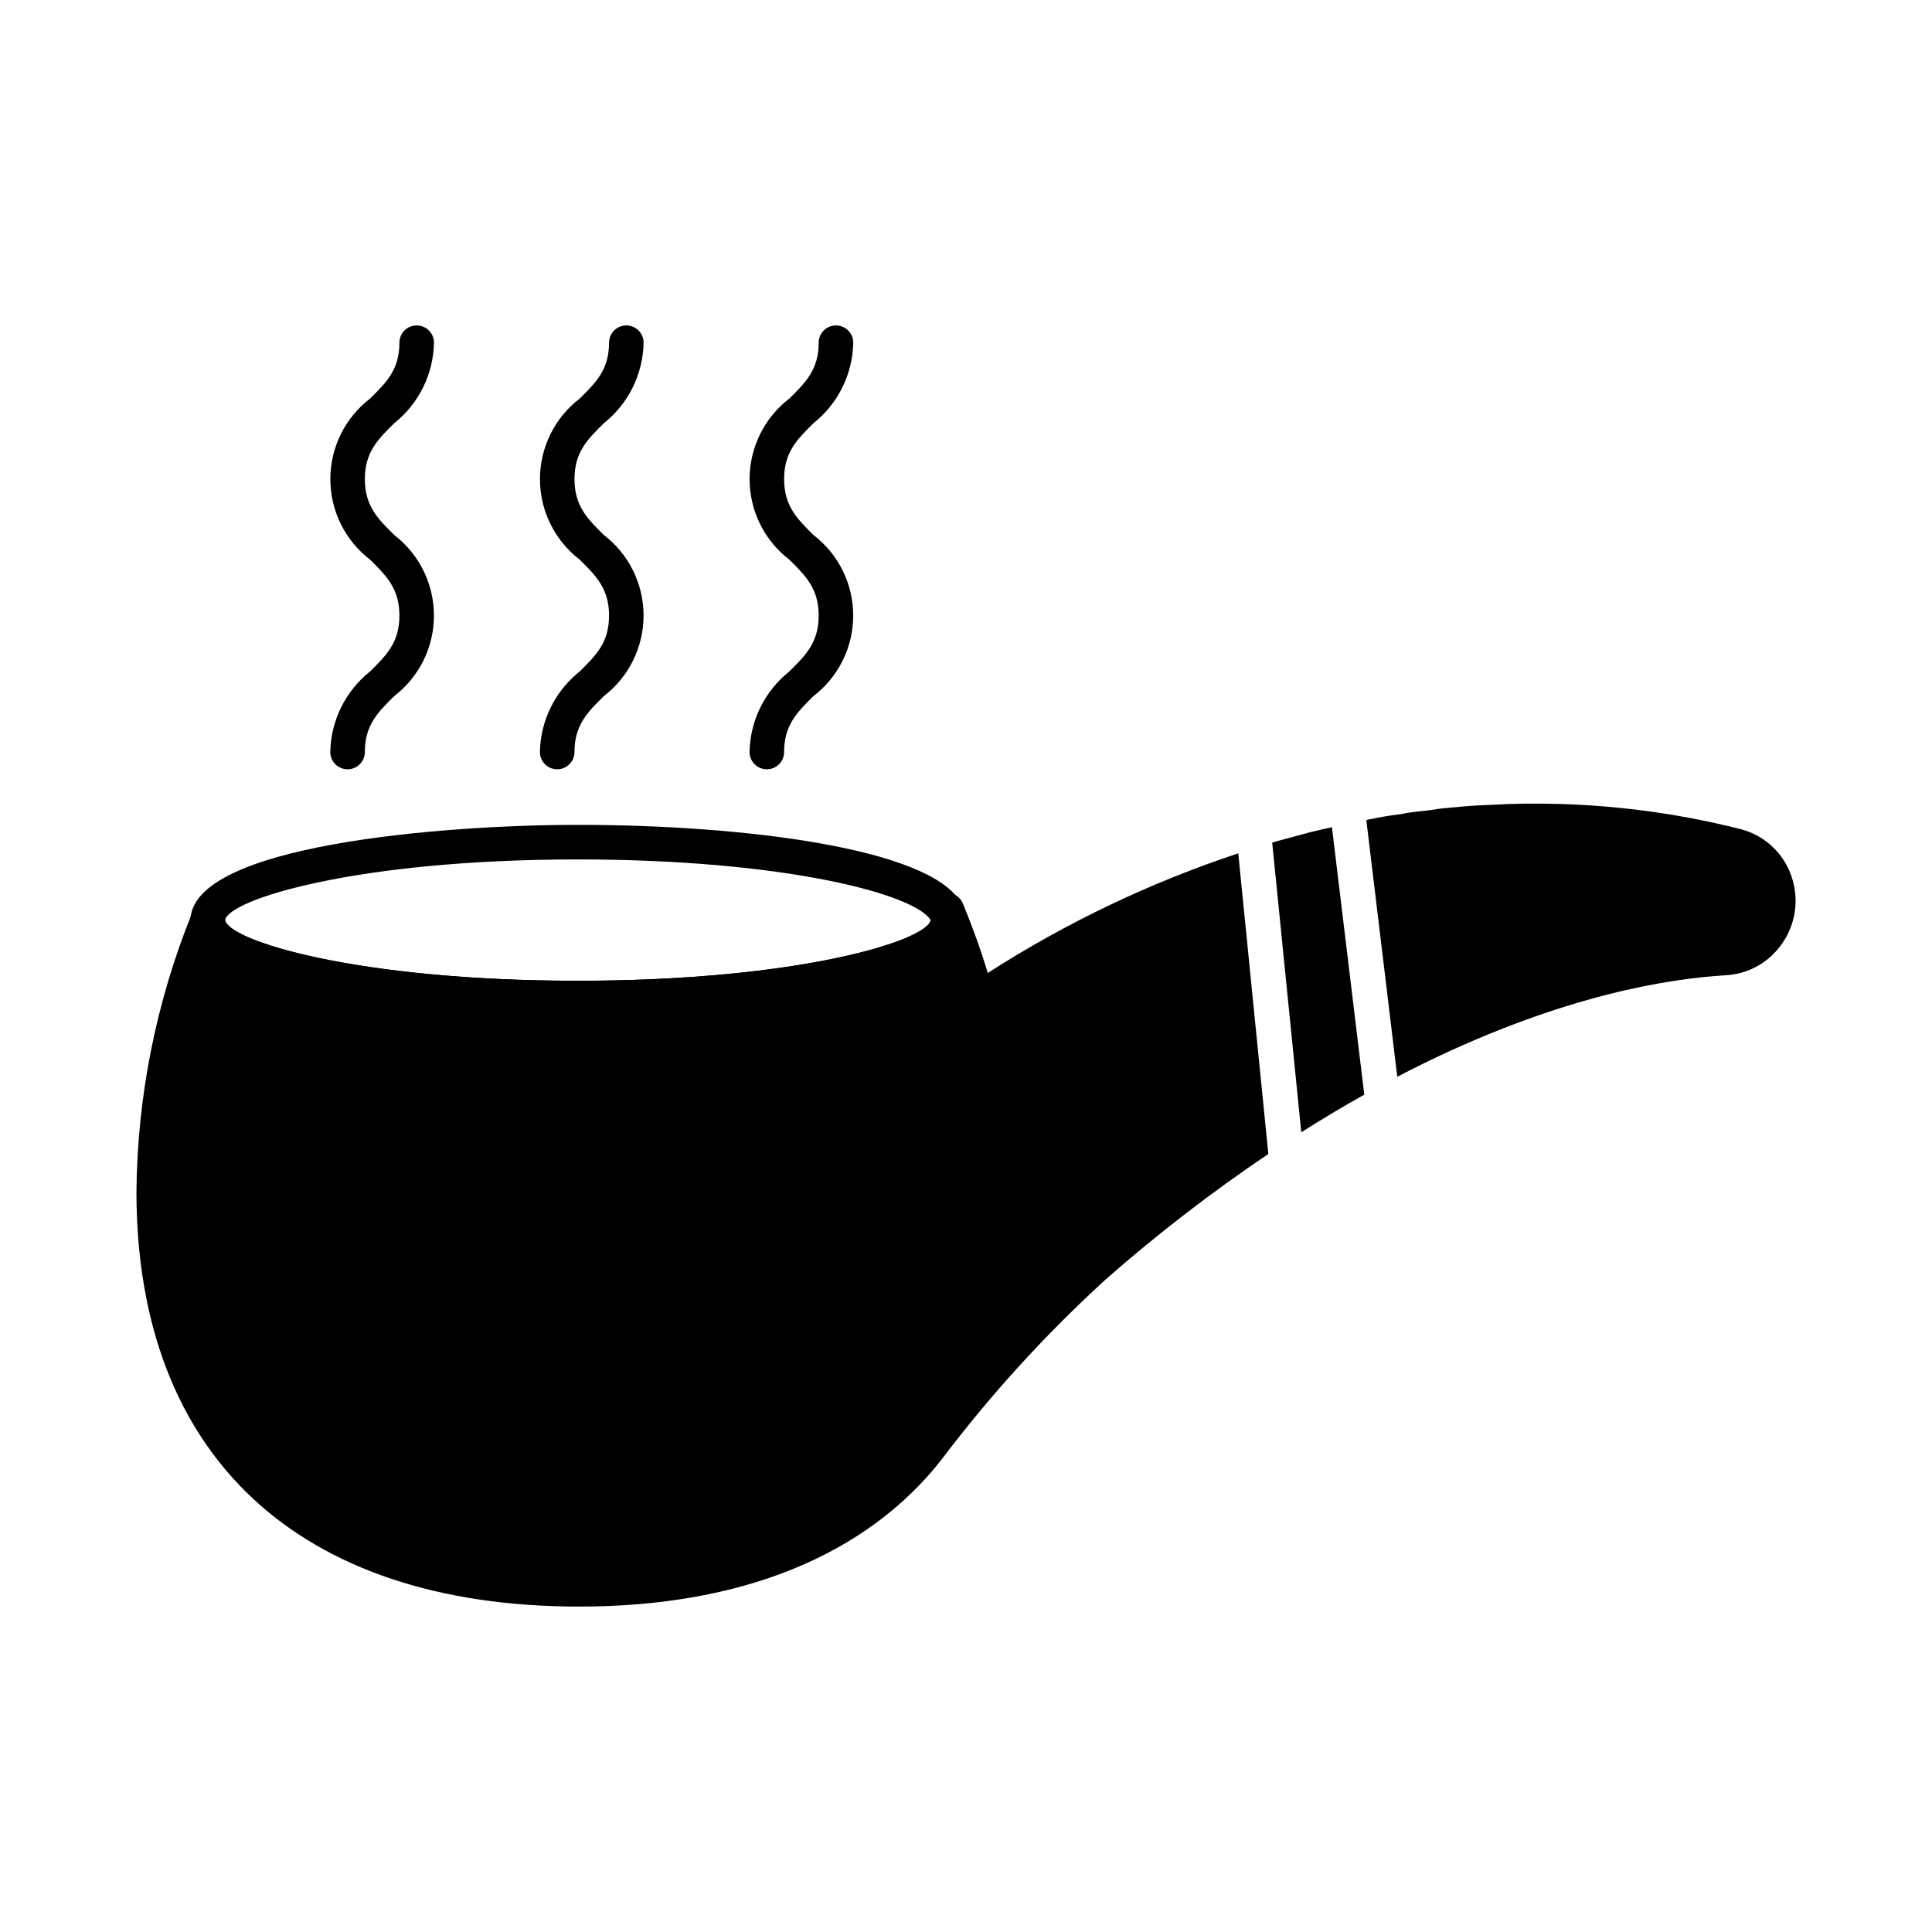
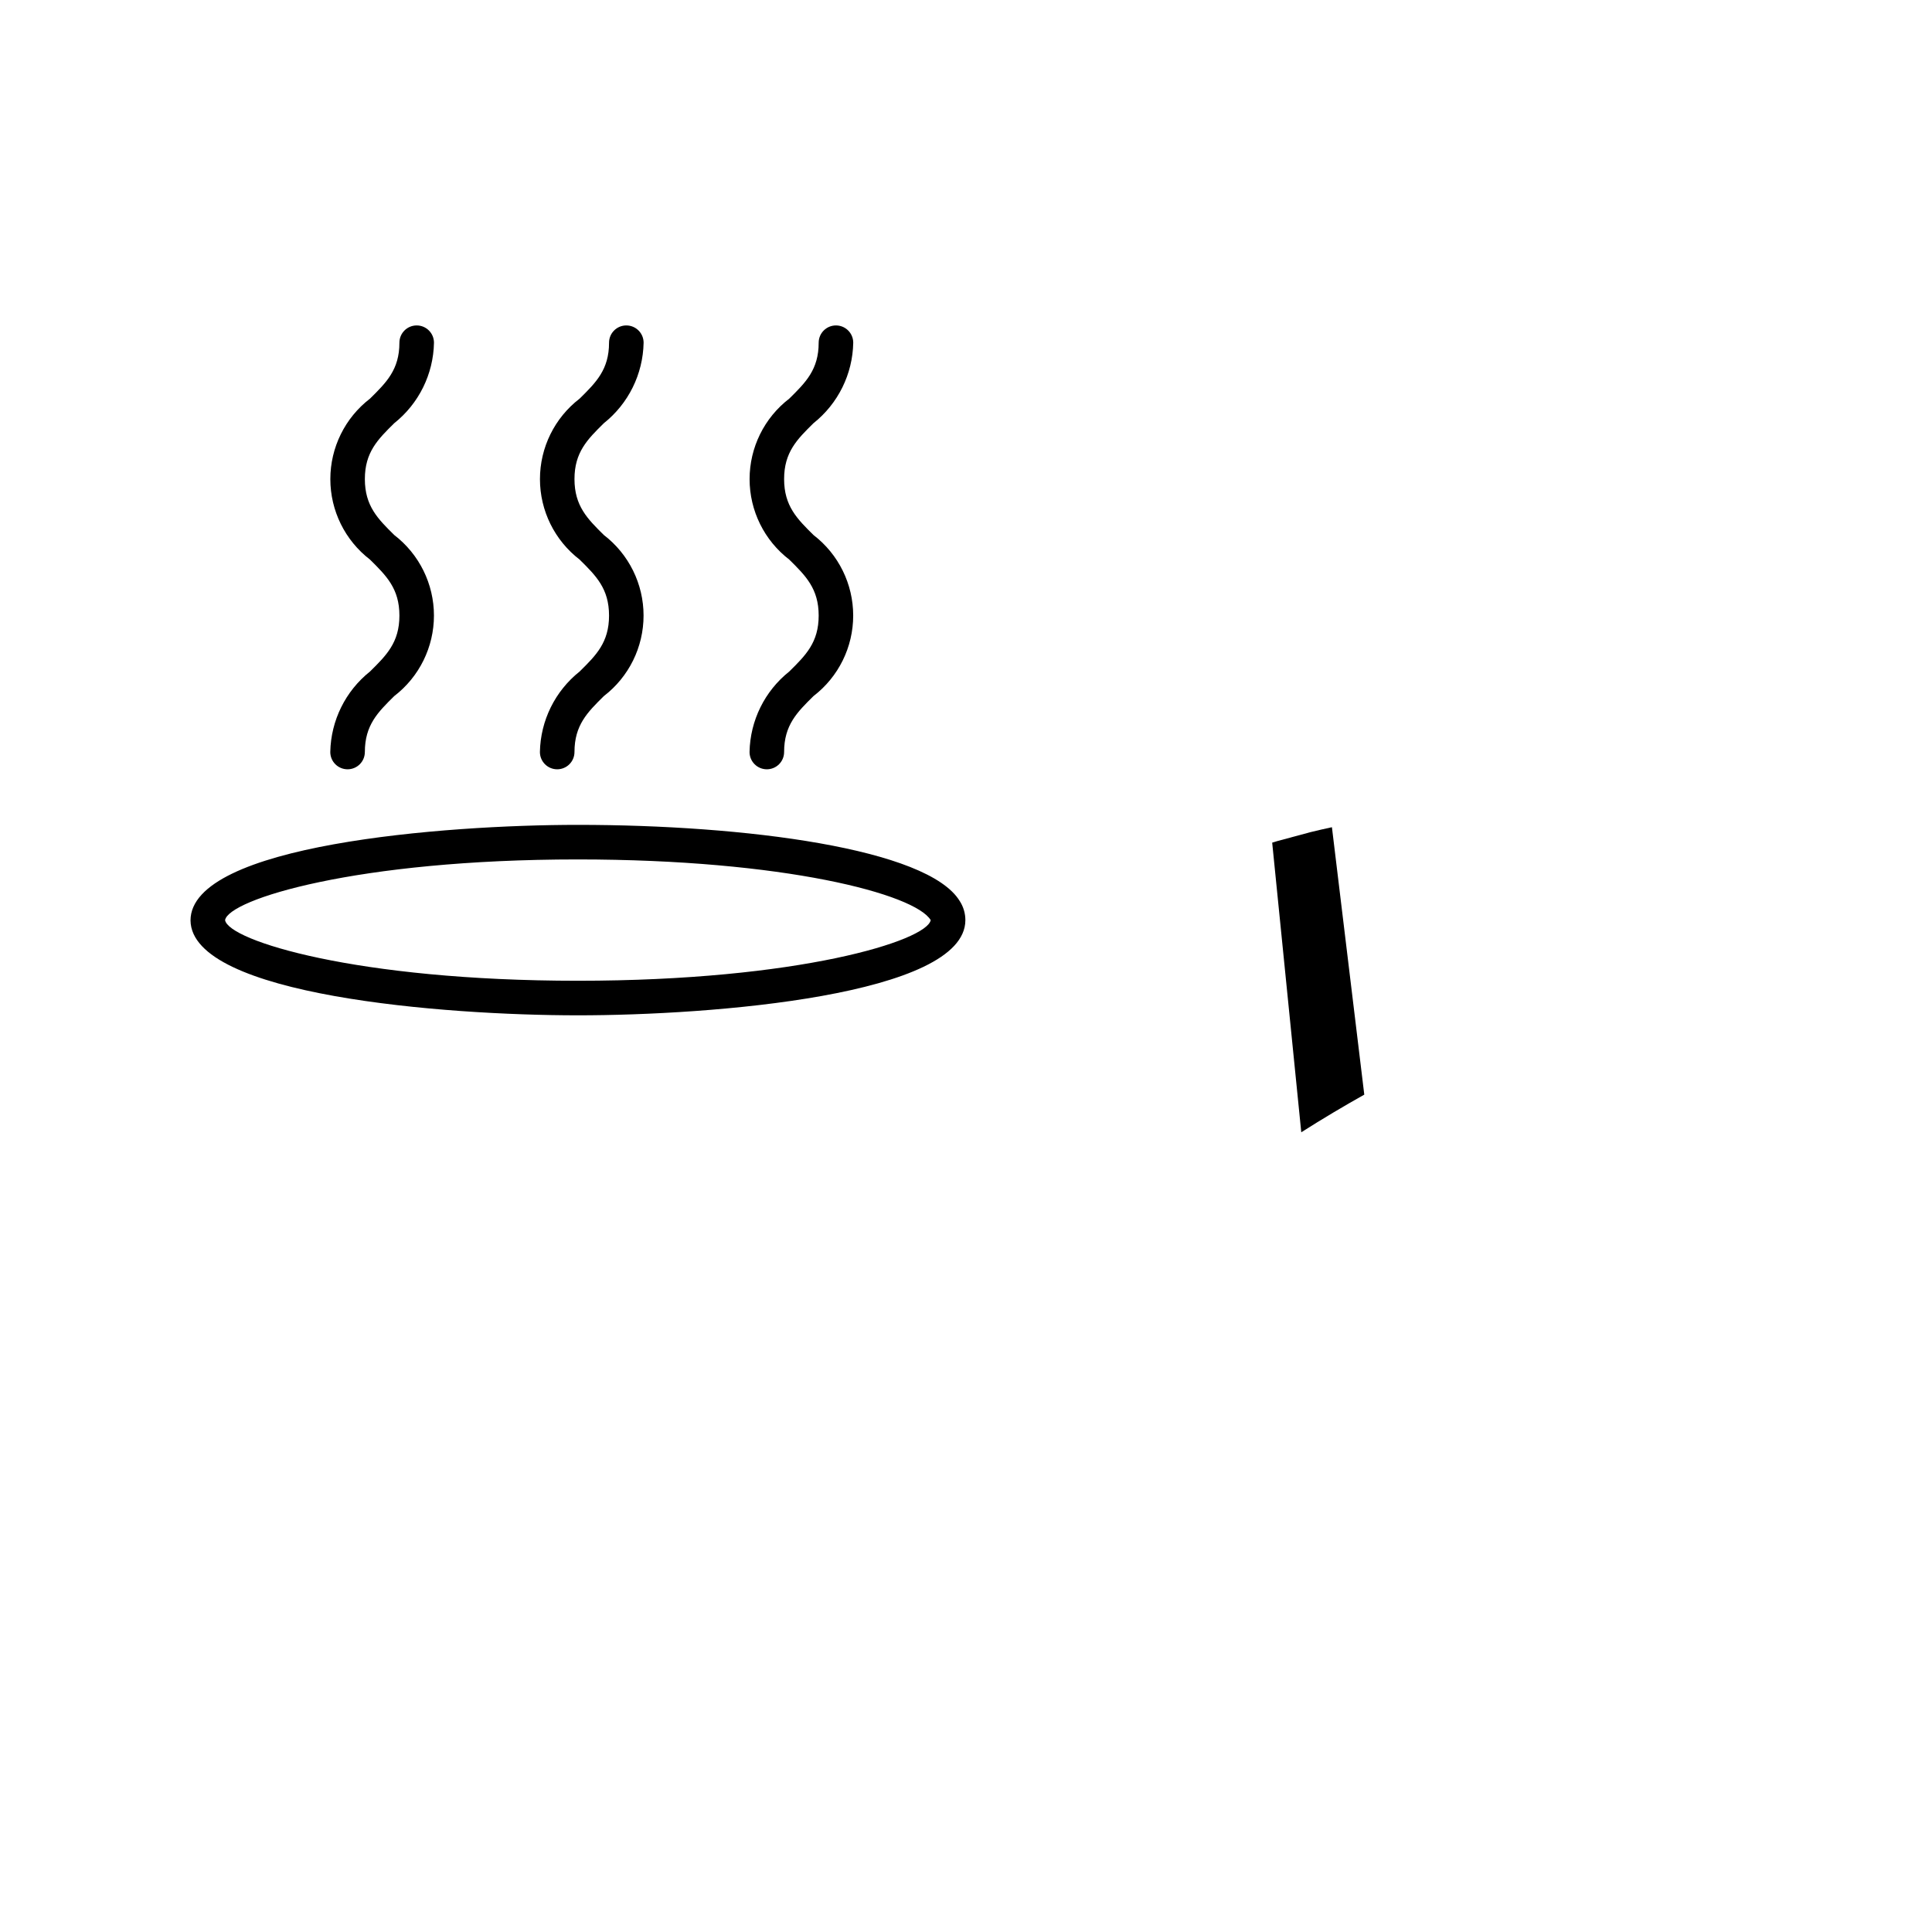
<svg xmlns="http://www.w3.org/2000/svg" fill="#000000" width="800px" height="800px" version="1.1" viewBox="144 144 512 512">
  <g>
    <path d="m297.13 413.07c-35.395 0-102.4-5.254-102.64-25.137 0-20.066 67.141-25.336 102.64-25.336 44.305 0 92.773 6.246 101.22 20.211h0.004c0.965 1.504 1.48 3.254 1.48 5.039-0.016 19.934-67.16 25.223-102.7 25.223zm0-41.312c-58.785 0-92.586 10.629-93.48 16.09 0.918 5.422 34.781 16.062 93.48 16.062 58.555 0 92.43-10.594 93.52-16.066-4.191-6.93-38.852-16.086-93.52-16.086z" />
    <path d="m491.28 364.53-8.84 2.383c-0.434 0.125-0.859 0.27-1.297 0.398l7.707 76.754c5.727-3.641 11.281-6.934 16.699-9.973l-8.574-70.871c-1.887 0.414-3.758 0.82-5.695 1.309z" />
-     <path d="m472.15 370.14c-23.367 7.746-45.668 18.398-66.379 31.707-1.785-5.953-3.984-12.047-6.594-18.41-0.711-1.727-2.394-2.848-4.262-2.84h-0.504c-1.668 0.043-3.176 0.988-3.938 2.473-0.789 1.508-0.723 3.32 0.184 4.766-0.961 5.449-34.855 16.074-93.523 16.074-58.672 0-92.562-10.625-93.48-16.074h-0.004c-0.016-2.195-1.582-4.066-3.738-4.469s-4.293 0.777-5.098 2.82c-9.449 23.398-14.422 48.363-14.656 73.602 0 69.891 42.777 109.97 117.34 109.97 42.824 0 76.031-13.465 96.043-38.977l-0.004-0.004c13.066-17.301 27.711-33.352 43.742-47.953 13.566-11.898 27.875-22.922 42.84-33.008z" />
-     <path d="m618.7 376.07c-2.137-6.133-7.215-10.781-13.512-12.363-17.816-4.504-36.129-6.766-54.504-6.734-3.113 0-6.777 0.047-10.352 0.273-2.977 0.09-5.91 0.23-8.793 0.504l-3.527 0.32c-1.879 0.137-3.801 0.414-5.449 0.688-1.832 0.184-3.664 0.367-5.496 0.641 0 0-0.414 0.09-0.457 0.09v0.004c-0.387 0.055-0.77 0.129-1.148 0.227-2.199 0.273-4.398 0.594-6.457 1.008-0.984 0.176-1.945 0.383-2.922 0.574l8.207 68.051c38.578-20.102 68.133-25.387 83.891-26.668l1.879-0.137 1.098-0.09v-0.004c5.754-0.246 11.094-3.051 14.562-7.648 4.121-5.332 5.242-12.391 2.981-18.734z" />
    <path d="m236.11 347.87c-2.531 0-4.582-2.051-4.582-4.578 0.156-8.332 4.019-16.156 10.535-21.344 4.356-4.297 7.785-7.695 7.785-14.82s-3.445-10.535-7.785-14.82v-0.004c-6.633-5.09-10.52-12.973-10.52-21.336 0-8.359 3.887-16.246 10.52-21.336 4.356-4.297 7.785-7.695 7.785-14.812 0-2.527 2.051-4.578 4.582-4.578 2.527 0 4.578 2.051 4.578 4.578-0.152 8.328-4.016 16.148-10.531 21.332-4.356 4.297-7.785 7.695-7.785 14.812 0 7.117 3.441 10.535 7.785 14.82 6.633 5.09 10.523 12.98 10.523 21.344s-3.891 16.25-10.523 21.34c-4.356 4.297-7.785 7.695-7.785 14.82l-0.004 0.004c0 1.215-0.48 2.379-1.34 3.238s-2.023 1.34-3.238 1.34z" />
    <path d="m291.66 347.87c-2.527 0-4.578-2.051-4.578-4.578 0.152-8.332 4.016-16.156 10.535-21.344 4.359-4.297 7.785-7.695 7.785-14.82s-3.441-10.535-7.785-14.82v-0.004c-6.637-5.09-10.523-12.973-10.523-21.336 0-8.359 3.887-16.246 10.523-21.336 4.356-4.297 7.785-7.695 7.785-14.812 0-2.527 2.051-4.578 4.578-4.578 2.531 0 4.582 2.051 4.582 4.578-0.156 8.328-4.019 16.148-10.535 21.332-4.356 4.297-7.785 7.695-7.785 14.812 0 7.117 3.445 10.535 7.785 14.82 6.637 5.09 10.523 12.98 10.523 21.344s-3.887 16.25-10.523 21.34c-4.352 4.297-7.785 7.695-7.785 14.82v0.004c0 1.215-0.484 2.379-1.344 3.238-0.859 0.859-2.023 1.34-3.238 1.34z" />
    <path d="m347.22 347.87c-2.531 0-4.582-2.051-4.582-4.578 0.156-8.332 4.016-16.156 10.535-21.344 4.356-4.297 7.785-7.695 7.785-14.82s-3.441-10.535-7.785-14.82v-0.004c-6.637-5.086-10.523-12.973-10.523-21.336 0-8.359 3.887-16.246 10.523-21.336 4.356-4.297 7.785-7.695 7.785-14.812 0-2.527 2.051-4.578 4.582-4.578 2.527 0 4.578 2.051 4.578 4.578-0.152 8.328-4.016 16.148-10.535 21.332-4.359 4.297-7.785 7.695-7.785 14.812 0 7.117 3.445 10.535 7.785 14.82 6.637 5.094 10.523 12.98 10.523 21.344s-3.887 16.25-10.523 21.34c-4.356 4.297-7.785 7.695-7.785 14.82v0.004c0 1.215-0.48 2.379-1.34 3.238s-2.023 1.34-3.238 1.34z" />
  </g>
</svg>